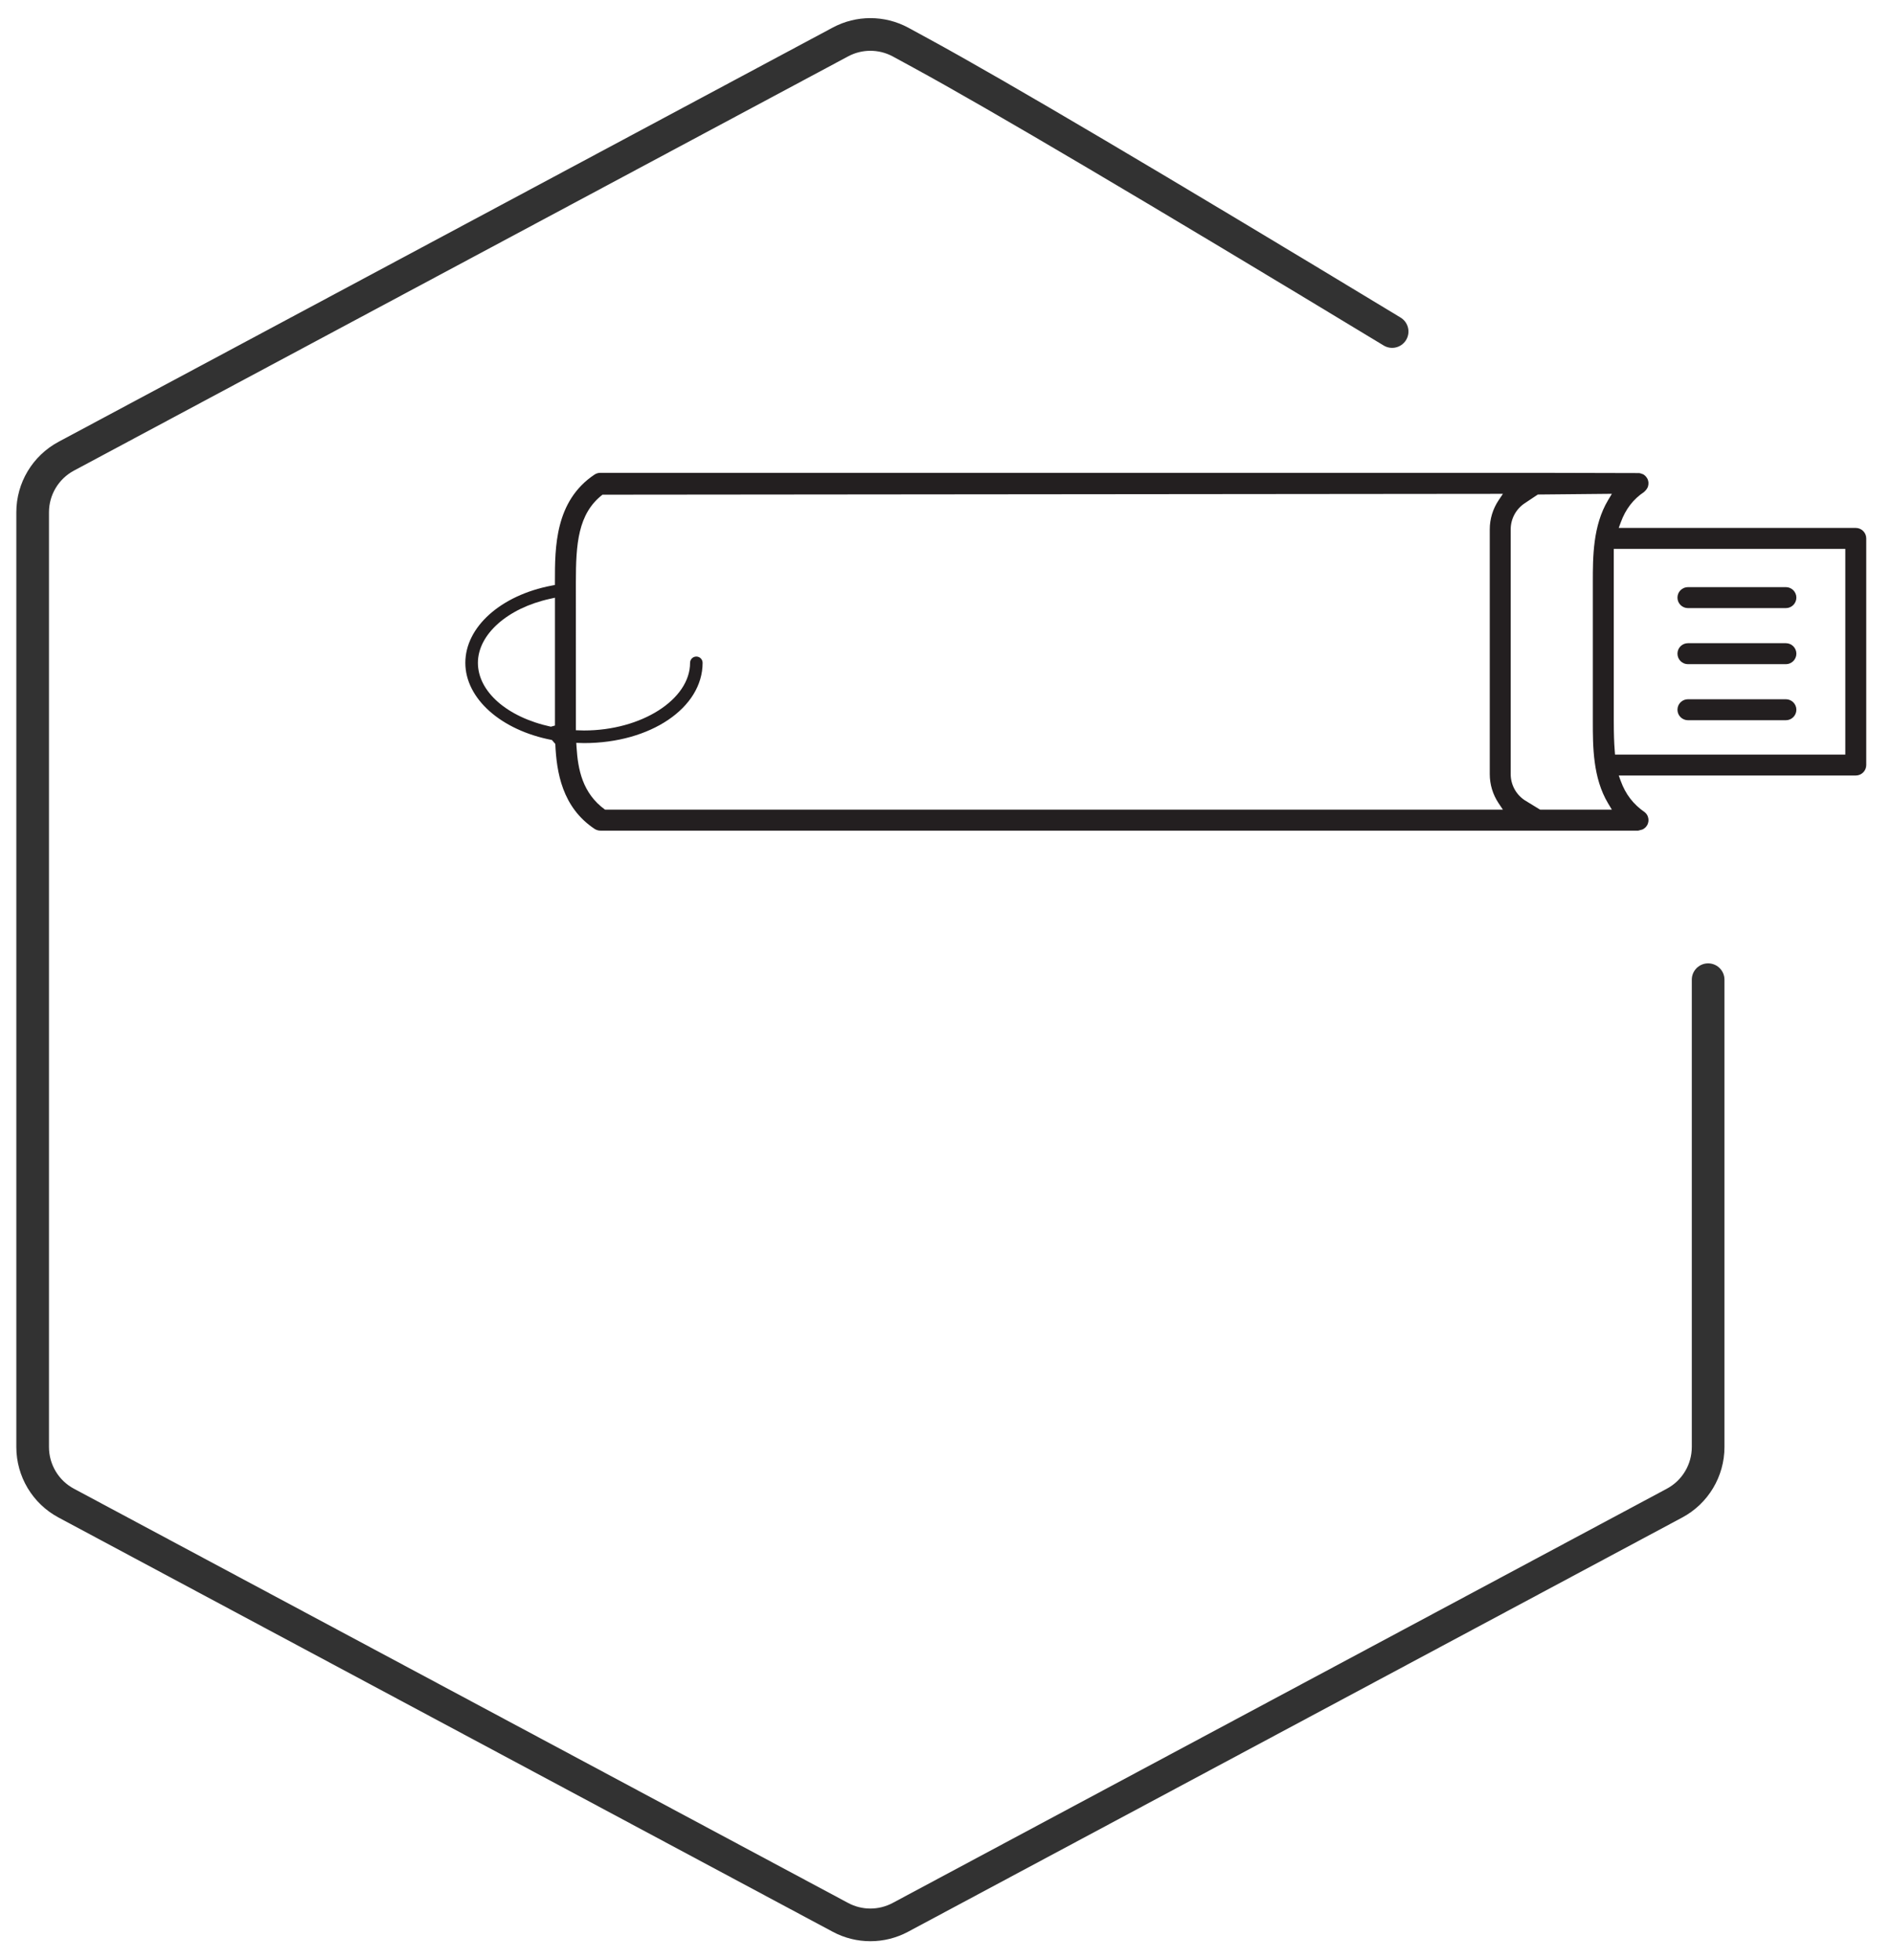
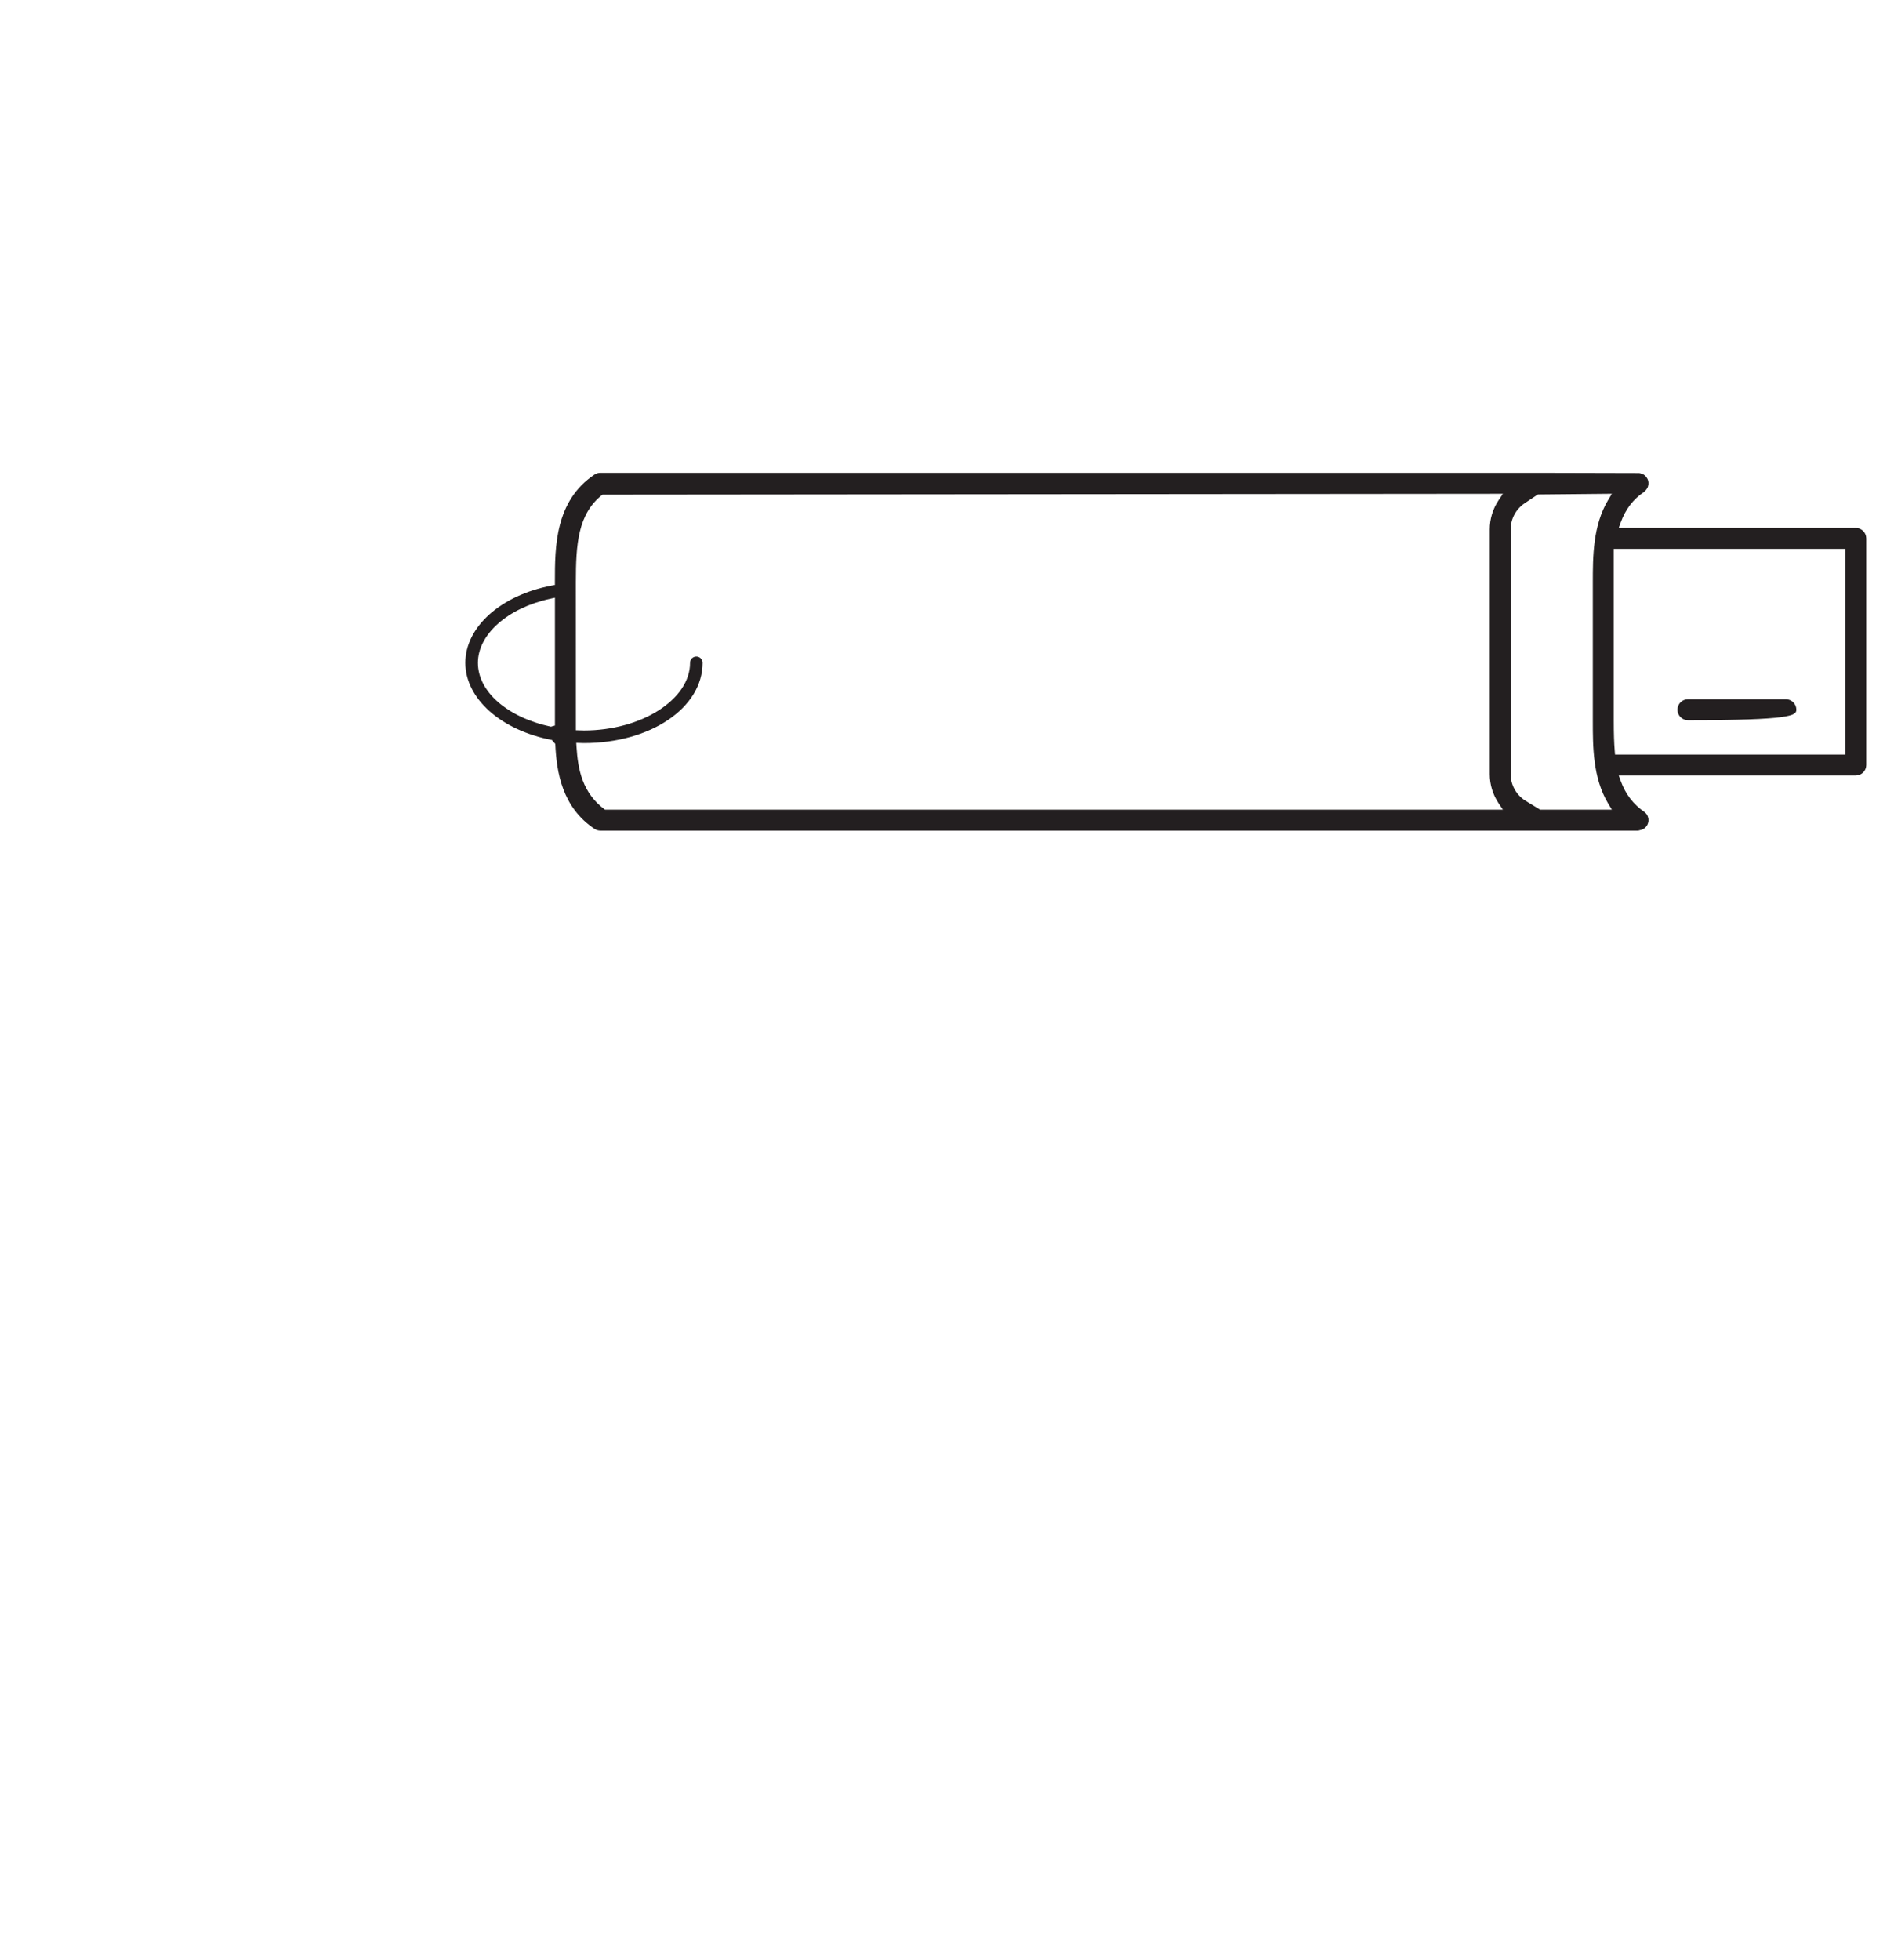
<svg xmlns="http://www.w3.org/2000/svg" width="58px" height="60px" viewBox="0 0 58 60" version="1.1">
  <title>medoc_token</title>
  <desc>Created with Sketch.</desc>
  <defs />
  <g id="Держава-Bjudjet" stroke="none" stroke-width="1" fill="none" fill-rule="evenodd" transform="translate(-609, -516)">
    <g id="medoc_token" transform="translate(610, 517)">
-       <path d="M51.308,28.988 L51.308,43.294 C51.308,44.012 50.912,44.672 50.279,45.01 L26.572,57.69 C25.998,57.997 25.309,57.997 24.736,57.69 L1.028,45.01 C0.395,44.672 0,44.012 0,43.294 L0,14.681 C0,13.963 0.395,13.304 1.028,12.965 L24.736,0.285 C25.309,-0.022 25.998,-0.022 26.572,0.285 C26.856,0.44 27.069,0.556 27.211,0.633 C29.547,1.906 34.354,4.744 41.631,9.148" id="Polygon" stroke="#323232" stroke-linecap="round" />
      <g id="Group-2" transform="translate(34.655, 18.478) scale(-1, 1) rotate(-90) translate(-34.655, -18.478) translate(28.655, -3.022)" fill="#231F20" fill-rule="nonzero">
-         <path d="M3.753,5.786 C3.576,5.786 3.432,5.643 3.432,5.465 L3.432,2.466 C3.432,2.289 3.576,2.145 3.753,2.145 C3.93,2.145 4.074,2.289 4.074,2.466 L4.074,5.465 C4.074,5.643 3.93,5.786 3.753,5.786 Z" id="Shape" />
-         <path d="M5.469,5.786 C5.292,5.786 5.148,5.643 5.148,5.465 L5.148,2.466 C5.148,2.289 5.292,2.145 5.469,2.145 C5.646,2.145 5.79,2.289 5.79,2.466 L5.79,5.465 C5.79,5.643 5.646,5.786 5.469,5.786 Z" id="Shape" />
-         <path d="M7.185,5.786 C7.008,5.786 6.864,5.643 6.864,5.465 L6.864,2.466 C6.864,2.289 7.008,2.145 7.185,2.145 C7.362,2.145 7.506,2.289 7.506,2.466 L7.506,5.465 C7.506,5.643 7.362,5.786 7.185,5.786 Z" id="Shape" />
+         <path d="M3.753,5.786 C3.576,5.786 3.432,5.643 3.432,5.465 C3.432,2.289 3.576,2.145 3.753,2.145 C3.93,2.145 4.074,2.289 4.074,2.466 L4.074,5.465 C4.074,5.643 3.93,5.786 3.753,5.786 Z" id="Shape" />
        <path d="M5.189,42.905 C4.096,42.905 3.125,41.815 2.827,40.254 L2.706,40.15 C1.843,40.112 0.768,39.941 0.107,38.949 C0.072,38.895 0.053,38.834 0.053,38.771 L0.053,6.987 C0.08,6.875 0.087,6.857 0.096,6.839 C0.106,6.821 0.117,6.806 0.13,6.79 C0.145,6.772 0.159,6.757 0.175,6.744 L0.23,6.707 C0.241,6.702 0.259,6.694 0.282,6.687 C0.306,6.68 0.326,6.676 0.345,6.674 L0.411,6.675 C0.425,6.676 0.445,6.681 0.467,6.688 C0.489,6.694 0.505,6.701 0.52,6.709 C0.539,6.719 0.556,6.73 0.571,6.743 C0.589,6.758 0.604,6.772 0.617,6.789 C0.86,7.139 1.163,7.373 1.567,7.521 L1.74,7.584 L1.74,0.326 C1.74,0.149 1.883,0.005 2.06,0.005 L8.997,0.005 C9.174,0.005 9.318,0.149 9.318,0.326 L9.318,7.585 L9.491,7.521 C9.893,7.374 10.197,7.141 10.418,6.809 C10.451,6.776 10.467,6.76 10.486,6.744 C10.502,6.731 10.518,6.72 10.535,6.711 C10.554,6.7 10.572,6.694 10.592,6.687 C10.612,6.681 10.632,6.677 10.654,6.675 L10.72,6.675 C10.732,6.676 10.751,6.68 10.775,6.687 C10.798,6.694 10.816,6.702 10.833,6.711 L10.888,6.749 C10.899,6.758 10.914,6.773 10.929,6.791 C10.94,6.805 10.952,6.821 10.961,6.839 C10.99,6.916 10.994,6.936 10.997,6.959 L11.005,10.128 L11.005,38.771 C11.005,38.834 10.986,38.896 10.951,38.949 C10.143,40.162 8.719,40.162 7.679,40.162 L7.572,40.162 L7.552,40.266 C7.256,41.82 6.285,42.905 5.189,42.905 Z M3.234,40.286 C3.527,41.635 4.313,42.52 5.189,42.52 C6.057,42.52 6.862,41.614 7.147,40.318 L7.182,40.161 L3.269,40.161 L3.234,40.286 Z M5.189,35.639 C5.295,35.639 5.381,35.725 5.381,35.831 C5.381,35.938 5.295,36.023 5.189,36.023 C4.066,36.023 3.118,37.511 3.118,39.272 L3.125,39.519 L7.658,39.52 C8.817,39.52 9.75,39.46 10.336,38.705 L10.362,11.131 L10.162,11.265 C9.899,11.44 9.592,11.534 9.274,11.534 L1.782,11.534 C1.464,11.534 1.157,11.44 0.894,11.265 L0.694,11.131 L0.694,38.626 C1.2,39.325 1.94,39.457 2.599,39.499 L2.739,39.508 L2.732,39.27 C2.732,37.235 3.811,35.639 5.189,35.639 Z M0.694,9.991 L0.983,10.464 C1.162,10.733 1.46,10.893 1.782,10.893 L9.274,10.893 C9.595,10.893 9.893,10.733 10.072,10.466 L10.341,10.062 L10.363,7.794 L10.168,7.911 C9.386,8.378 8.428,8.378 7.658,8.378 L3.398,8.378 C2.628,8.378 1.669,8.378 0.888,7.911 L0.694,7.794 L0.694,9.991 Z M2.498,7.707 C2.746,7.727 3.024,7.736 3.398,7.736 L8.676,7.736 L8.676,7.508 L8.677,4.324 L8.677,0.646 L2.38,0.646 L2.38,7.698 L2.498,7.707 Z" id="Shape" />
      </g>
    </g>
  </g>
</svg>